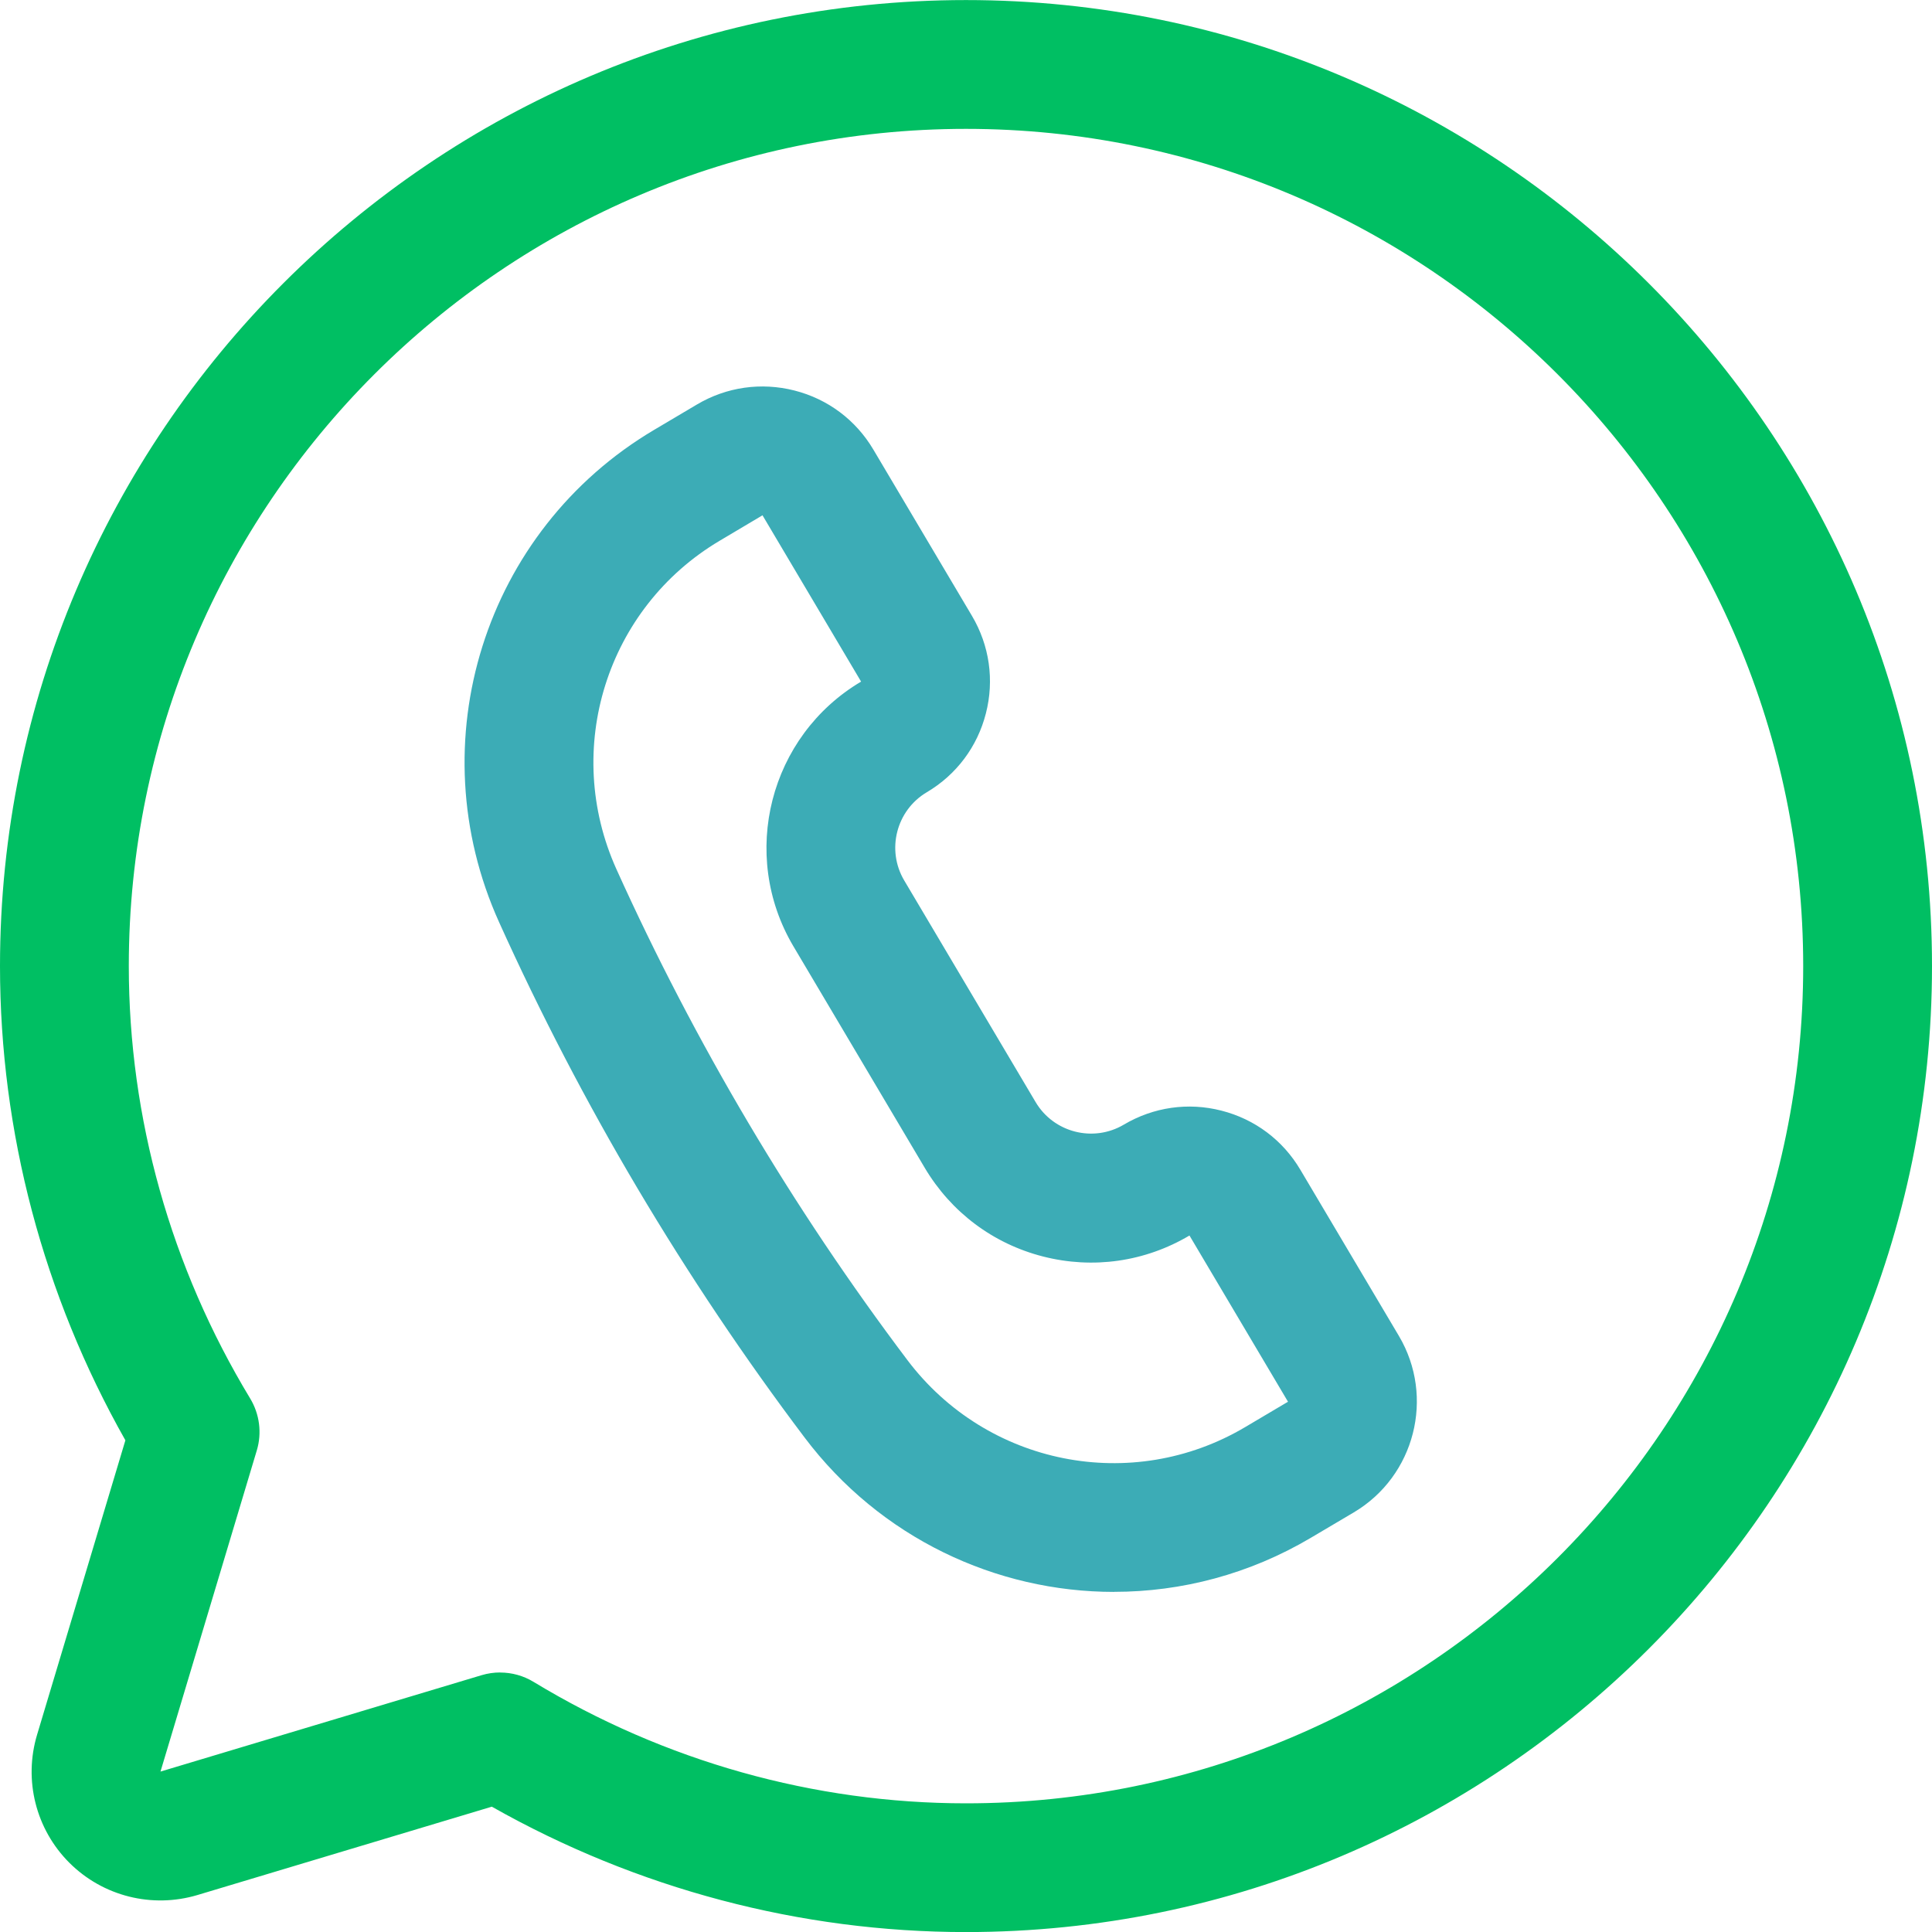
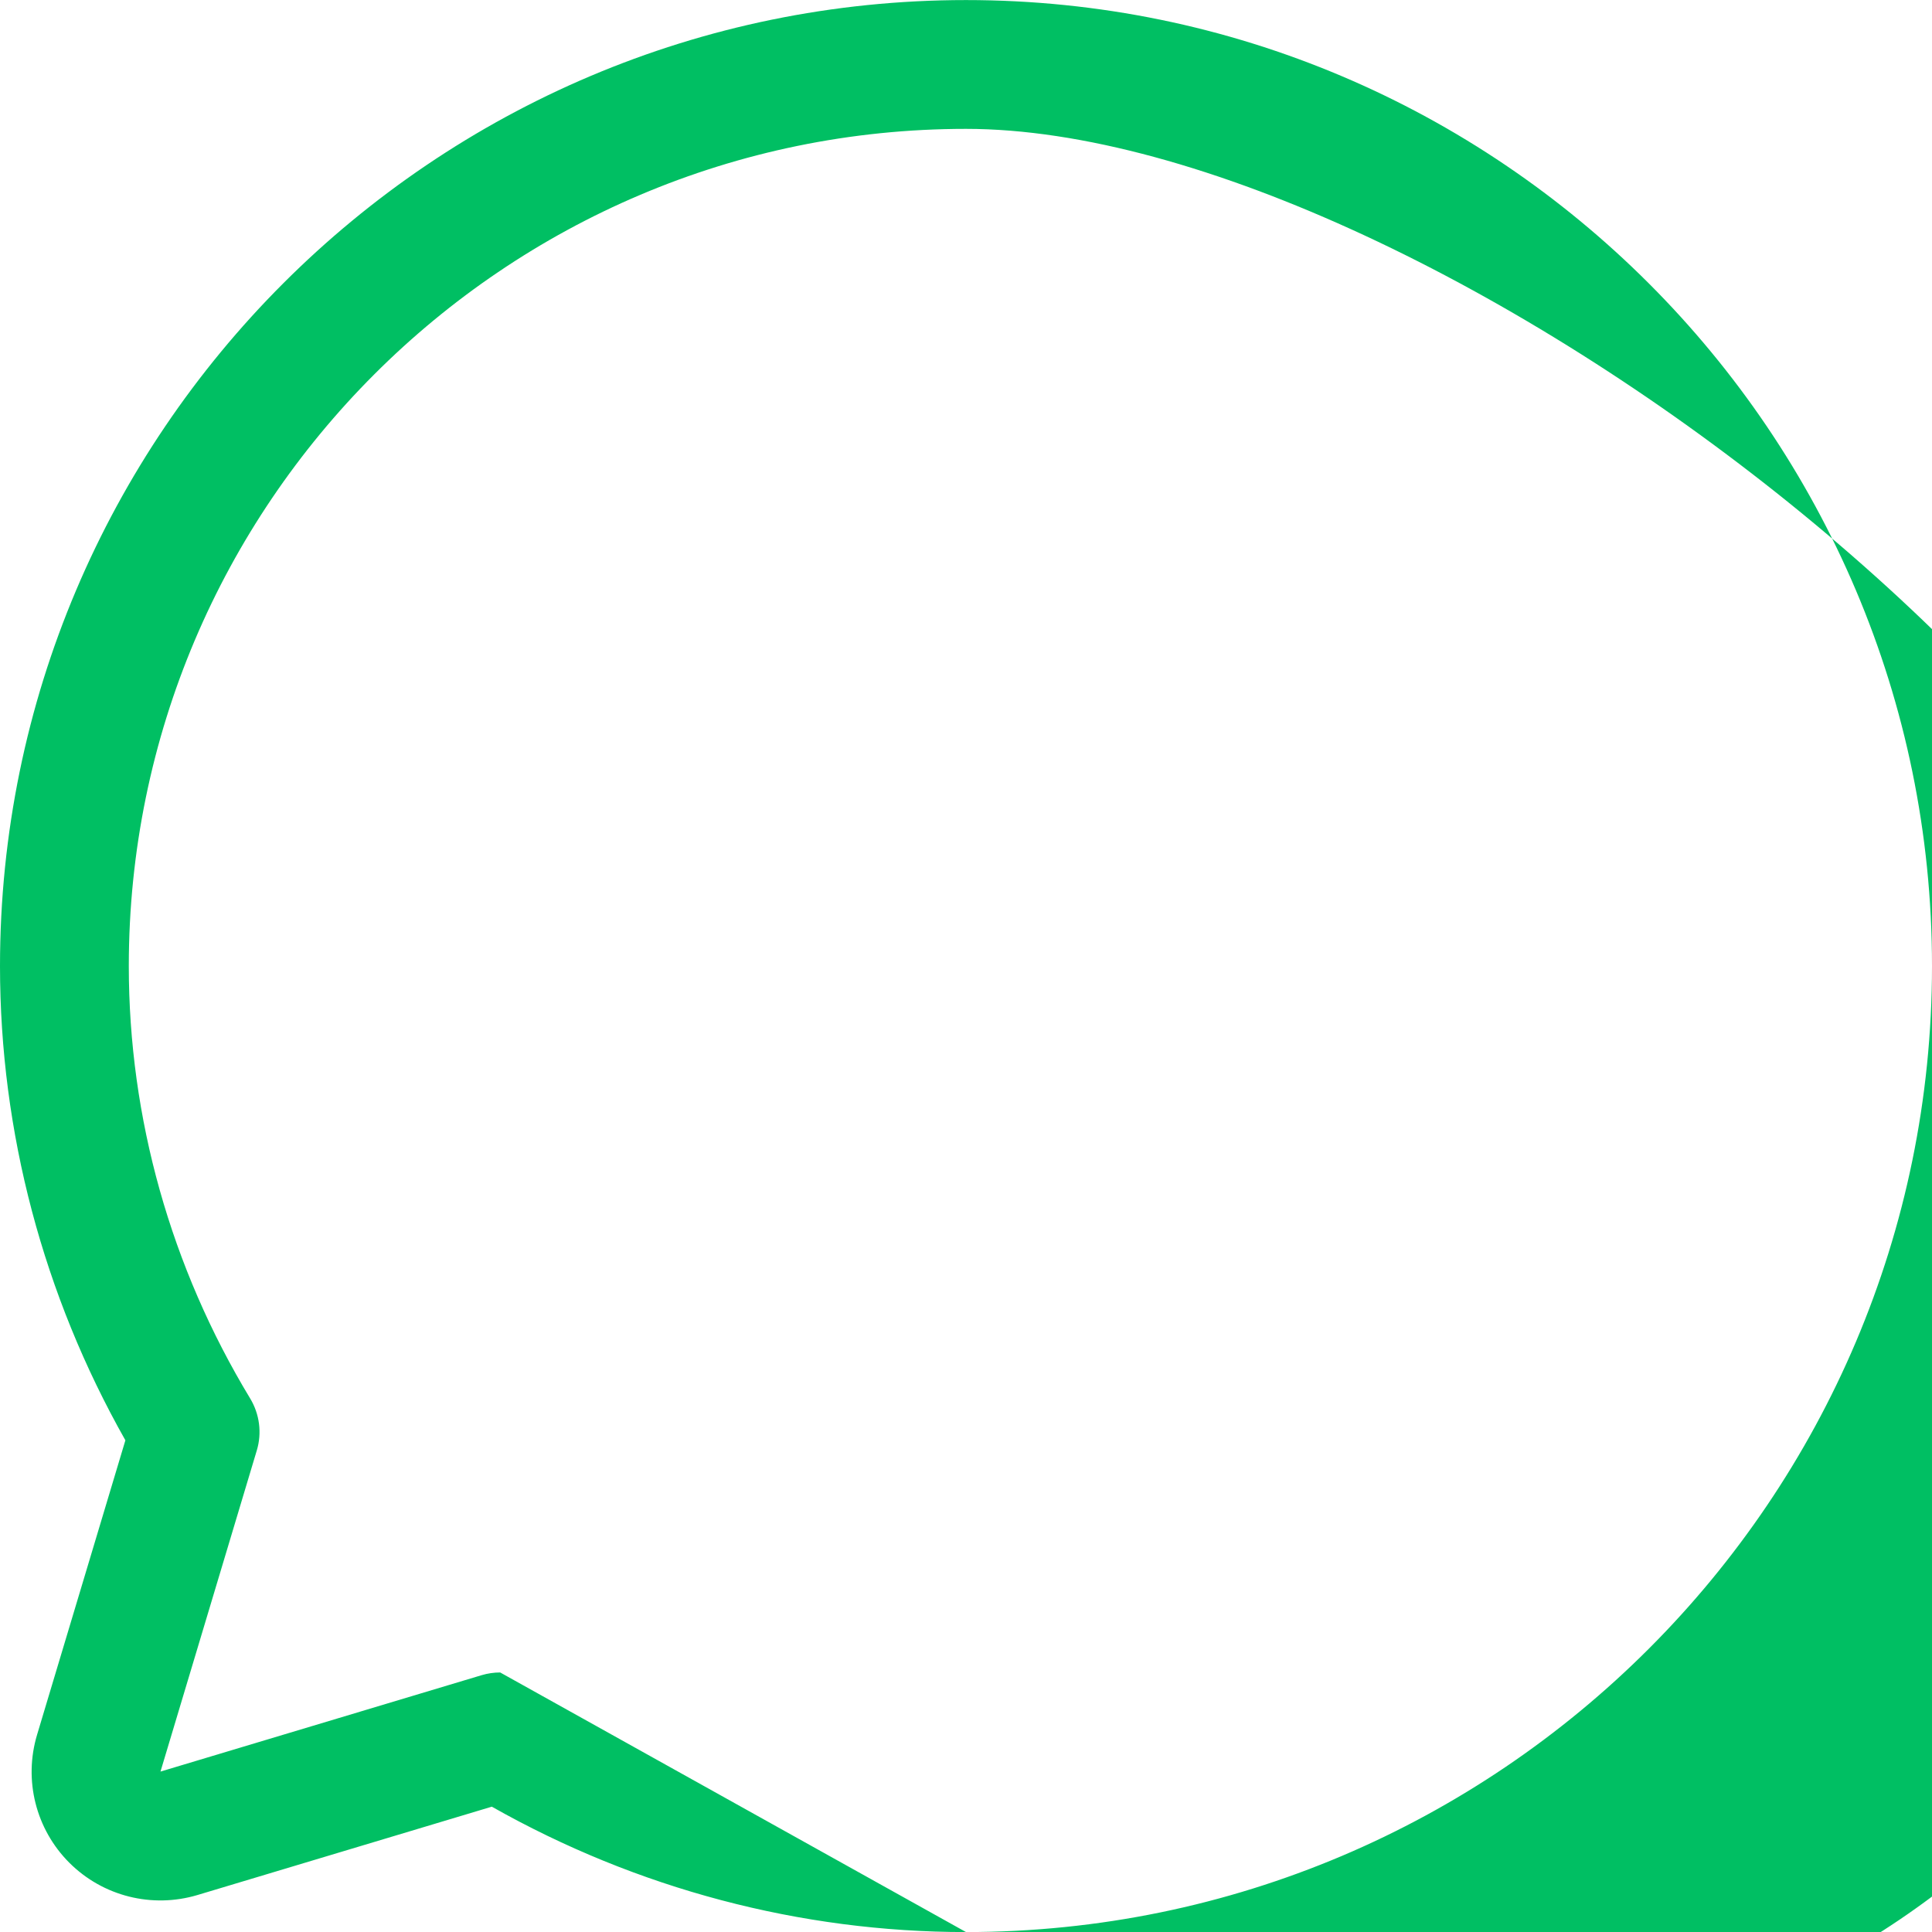
<svg xmlns="http://www.w3.org/2000/svg" fill="#000000" height="30" preserveAspectRatio="xMidYMid meet" version="1" viewBox="1.0 1.0 30.0 30.0" width="30" zoomAndPan="magnify">
  <g id="change1_1">
-     <path d="M16,31.001c-2.573,0-5.109-.672-7.363-1.947l-4.571,1.372c-.705,.21-1.467,.02-1.989-.501-.521-.521-.713-1.283-.501-1.989l1.371-4.571c-1.275-2.254-1.947-4.79-1.947-7.363C1,7.73,7.729,1.001,16,1.001s15,6.729,15,15-6.729,15-15,15Zm-7.233-4.03c.181,0,.36,.049,.518,.145,2.036,1.234,4.358,1.886,6.715,1.886,7.168,0,13-5.832,13-13S23.168,3.001,16,3.001,3,8.832,3,16.001c0,2.357,.652,4.679,1.885,6.715,.146,.242,.184,.535,.103,.805l-1.496,4.988,4.987-1.497c.094-.028,.191-.042,.288-.042Z" fill="#00bf63" />
+     <path d="M16,31.001c-2.573,0-5.109-.672-7.363-1.947l-4.571,1.372c-.705,.21-1.467,.02-1.989-.501-.521-.521-.713-1.283-.501-1.989l1.371-4.571c-1.275-2.254-1.947-4.79-1.947-7.363C1,7.73,7.729,1.001,16,1.001s15,6.729,15,15-6.729,15-15,15Zc.181,0,.36,.049,.518,.145,2.036,1.234,4.358,1.886,6.715,1.886,7.168,0,13-5.832,13-13S23.168,3.001,16,3.001,3,8.832,3,16.001c0,2.357,.652,4.679,1.885,6.715,.146,.242,.184,.535,.103,.805l-1.496,4.988,4.987-1.497c.094-.028,.191-.042,.288-.042Z" fill="#00bf63" />
  </g>
  <g id="change2_1">
-     <path d="M18.298,25.719c-1.831,0-3.629-.838-4.805-2.398-.931-1.234-1.803-2.536-2.594-3.869-.79-1.332-1.513-2.722-2.149-4.132-1.263-2.796-.229-6.083,2.407-7.645l.665-.394c.459-.272,.996-.349,1.515-.217,.518,.132,.953,.458,1.225,.918l1.53,2.58c.272,.459,.35,.998,.217,1.515-.132,.518-.458,.953-.918,1.225-.474,.281-.631,.896-.35,1.37l2.04,3.441c.281,.474,.896,.631,1.37,.35,.46-.272,.999-.35,1.516-.217,.518,.132,.953,.458,1.225,.918l1.53,2.58c.562,.948,.248,2.178-.7,2.74l-.666,.394c-.957,.567-2.012,.84-3.057,.84ZM12.841,9.001l-.665,.395c-1.757,1.042-2.446,3.234-1.604,5.101,.606,1.343,1.295,2.667,2.047,3.936,.752,1.27,1.583,2.509,2.47,3.685,1.233,1.635,3.487,2.084,5.246,1.042l.665-.394-1.53-2.581c-.69,.409-1.498,.524-2.273,.326-.776-.198-1.428-.688-1.837-1.376l-2.04-3.441c-.843-1.423-.372-3.267,1.051-4.11l-1.53-2.581Z" fill="#3cacb6" />
-   </g>
+     </g>
</svg>